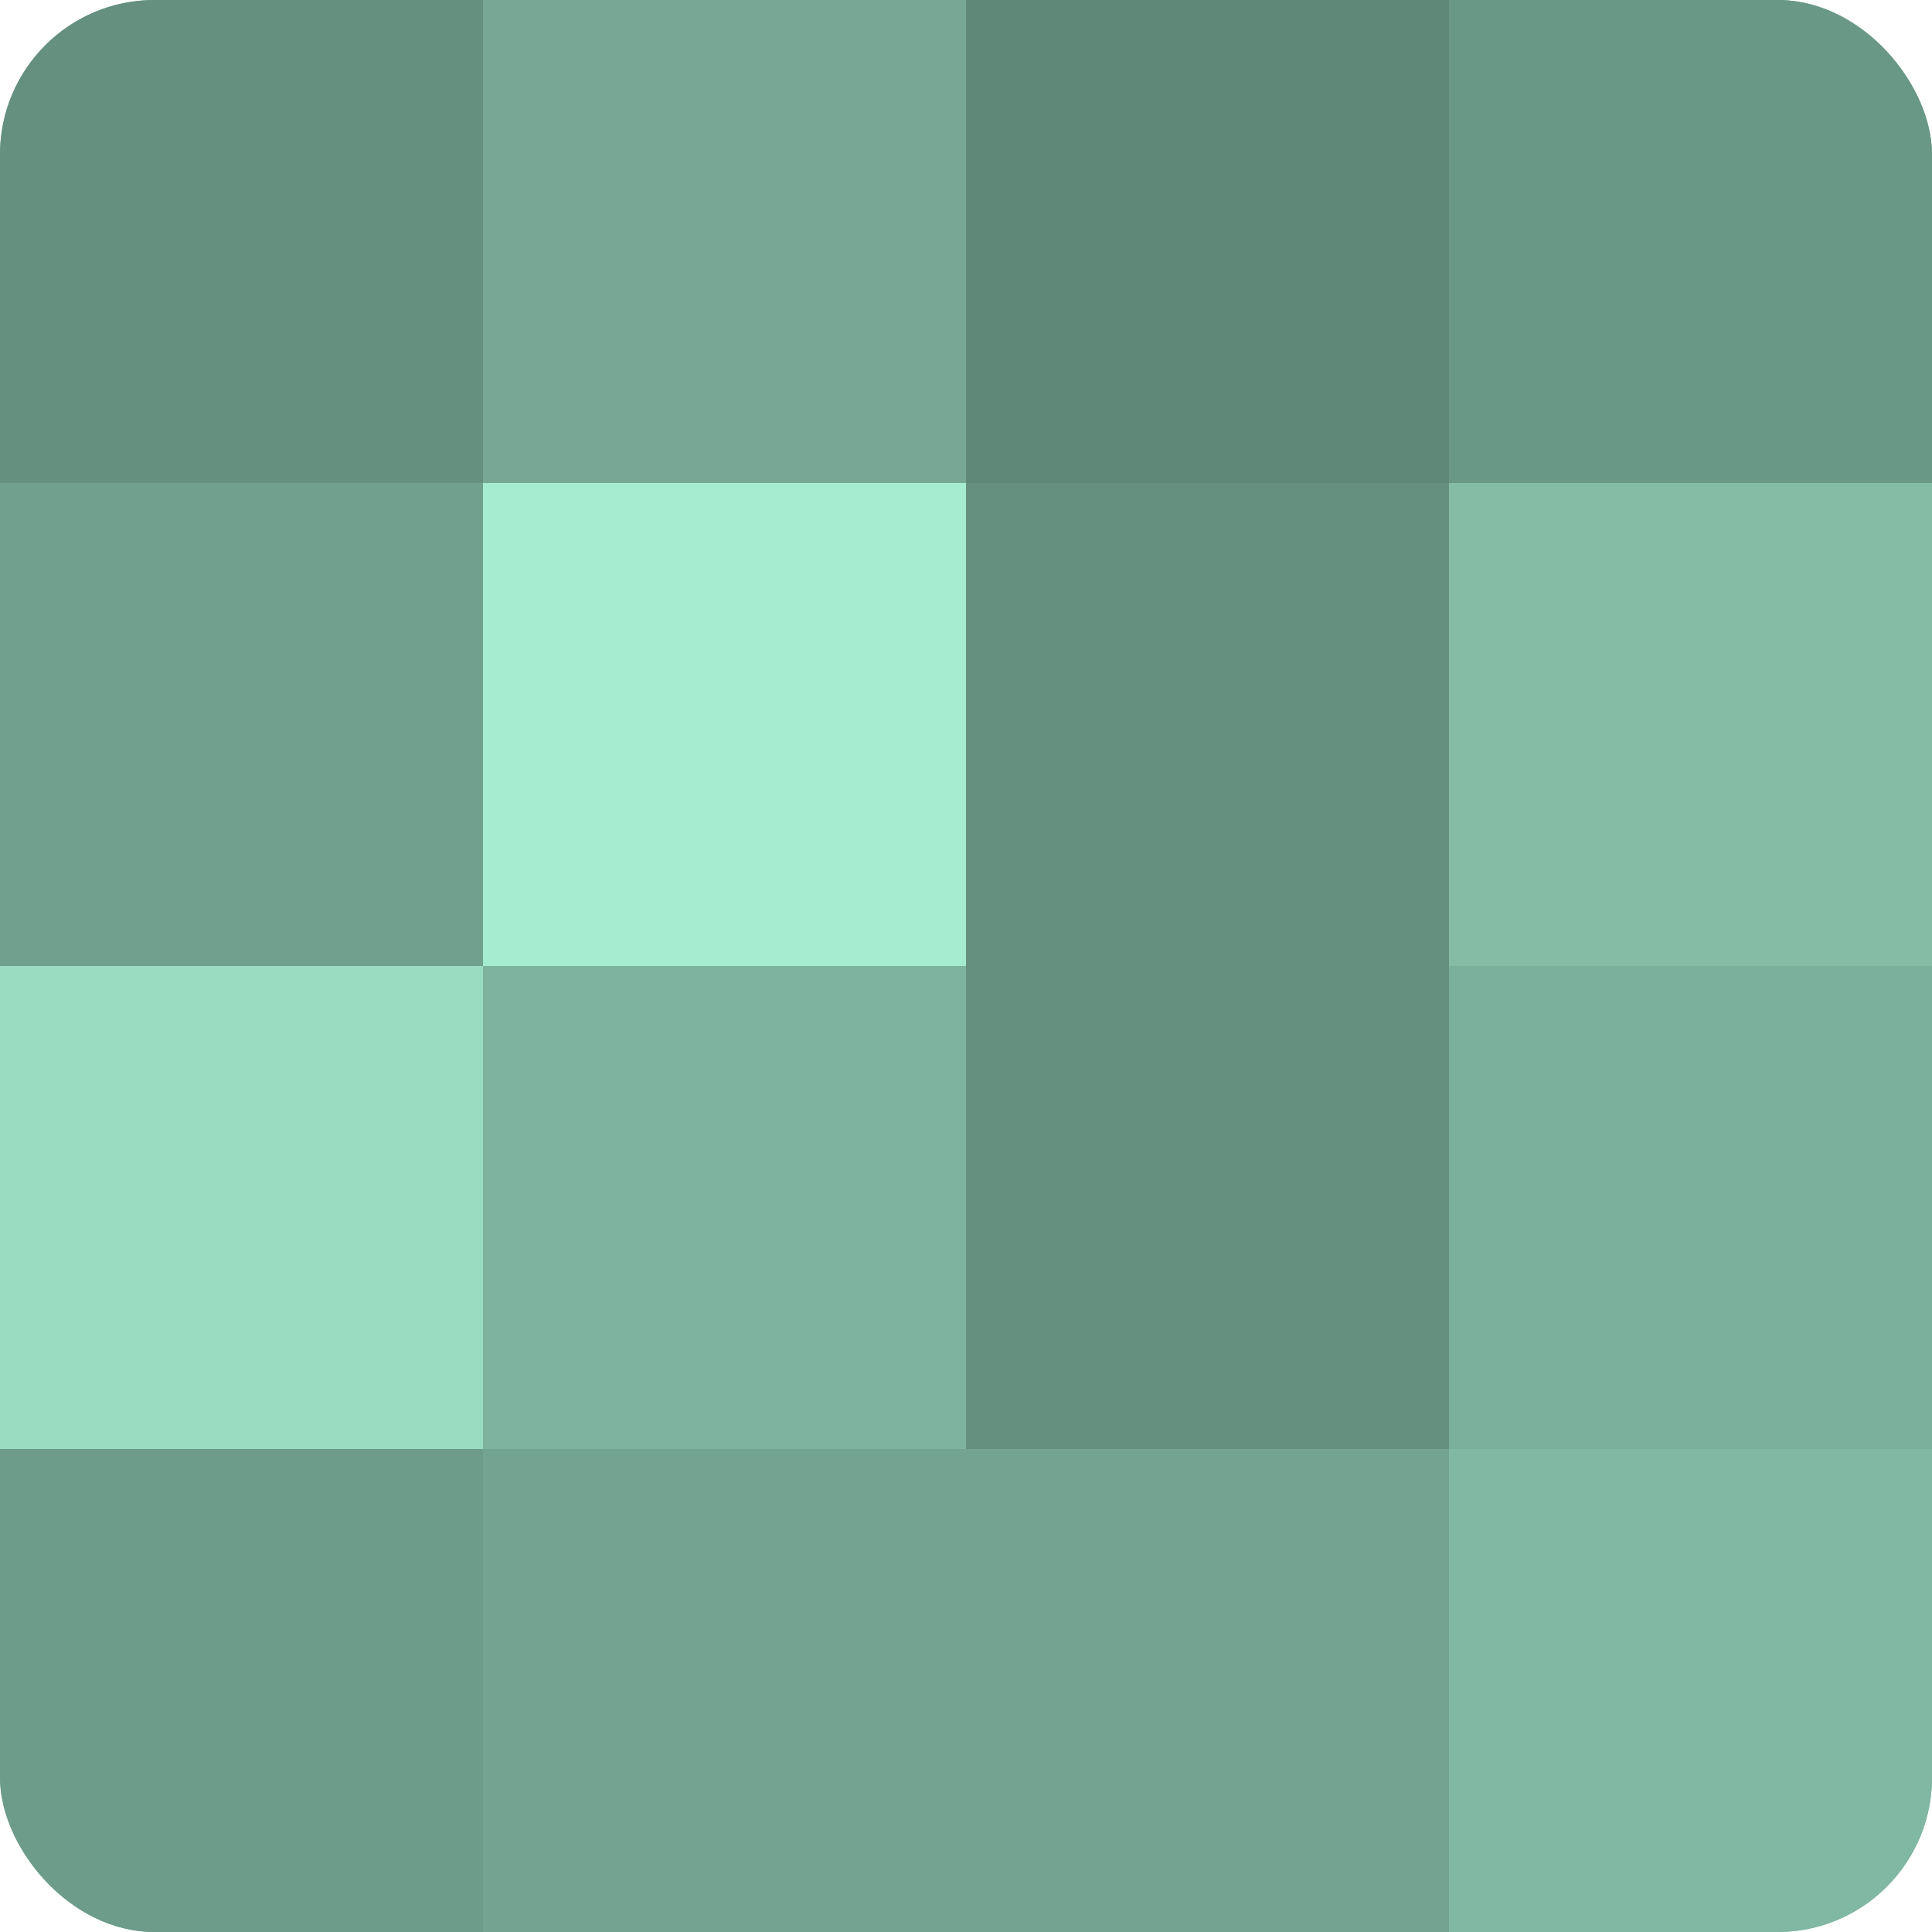
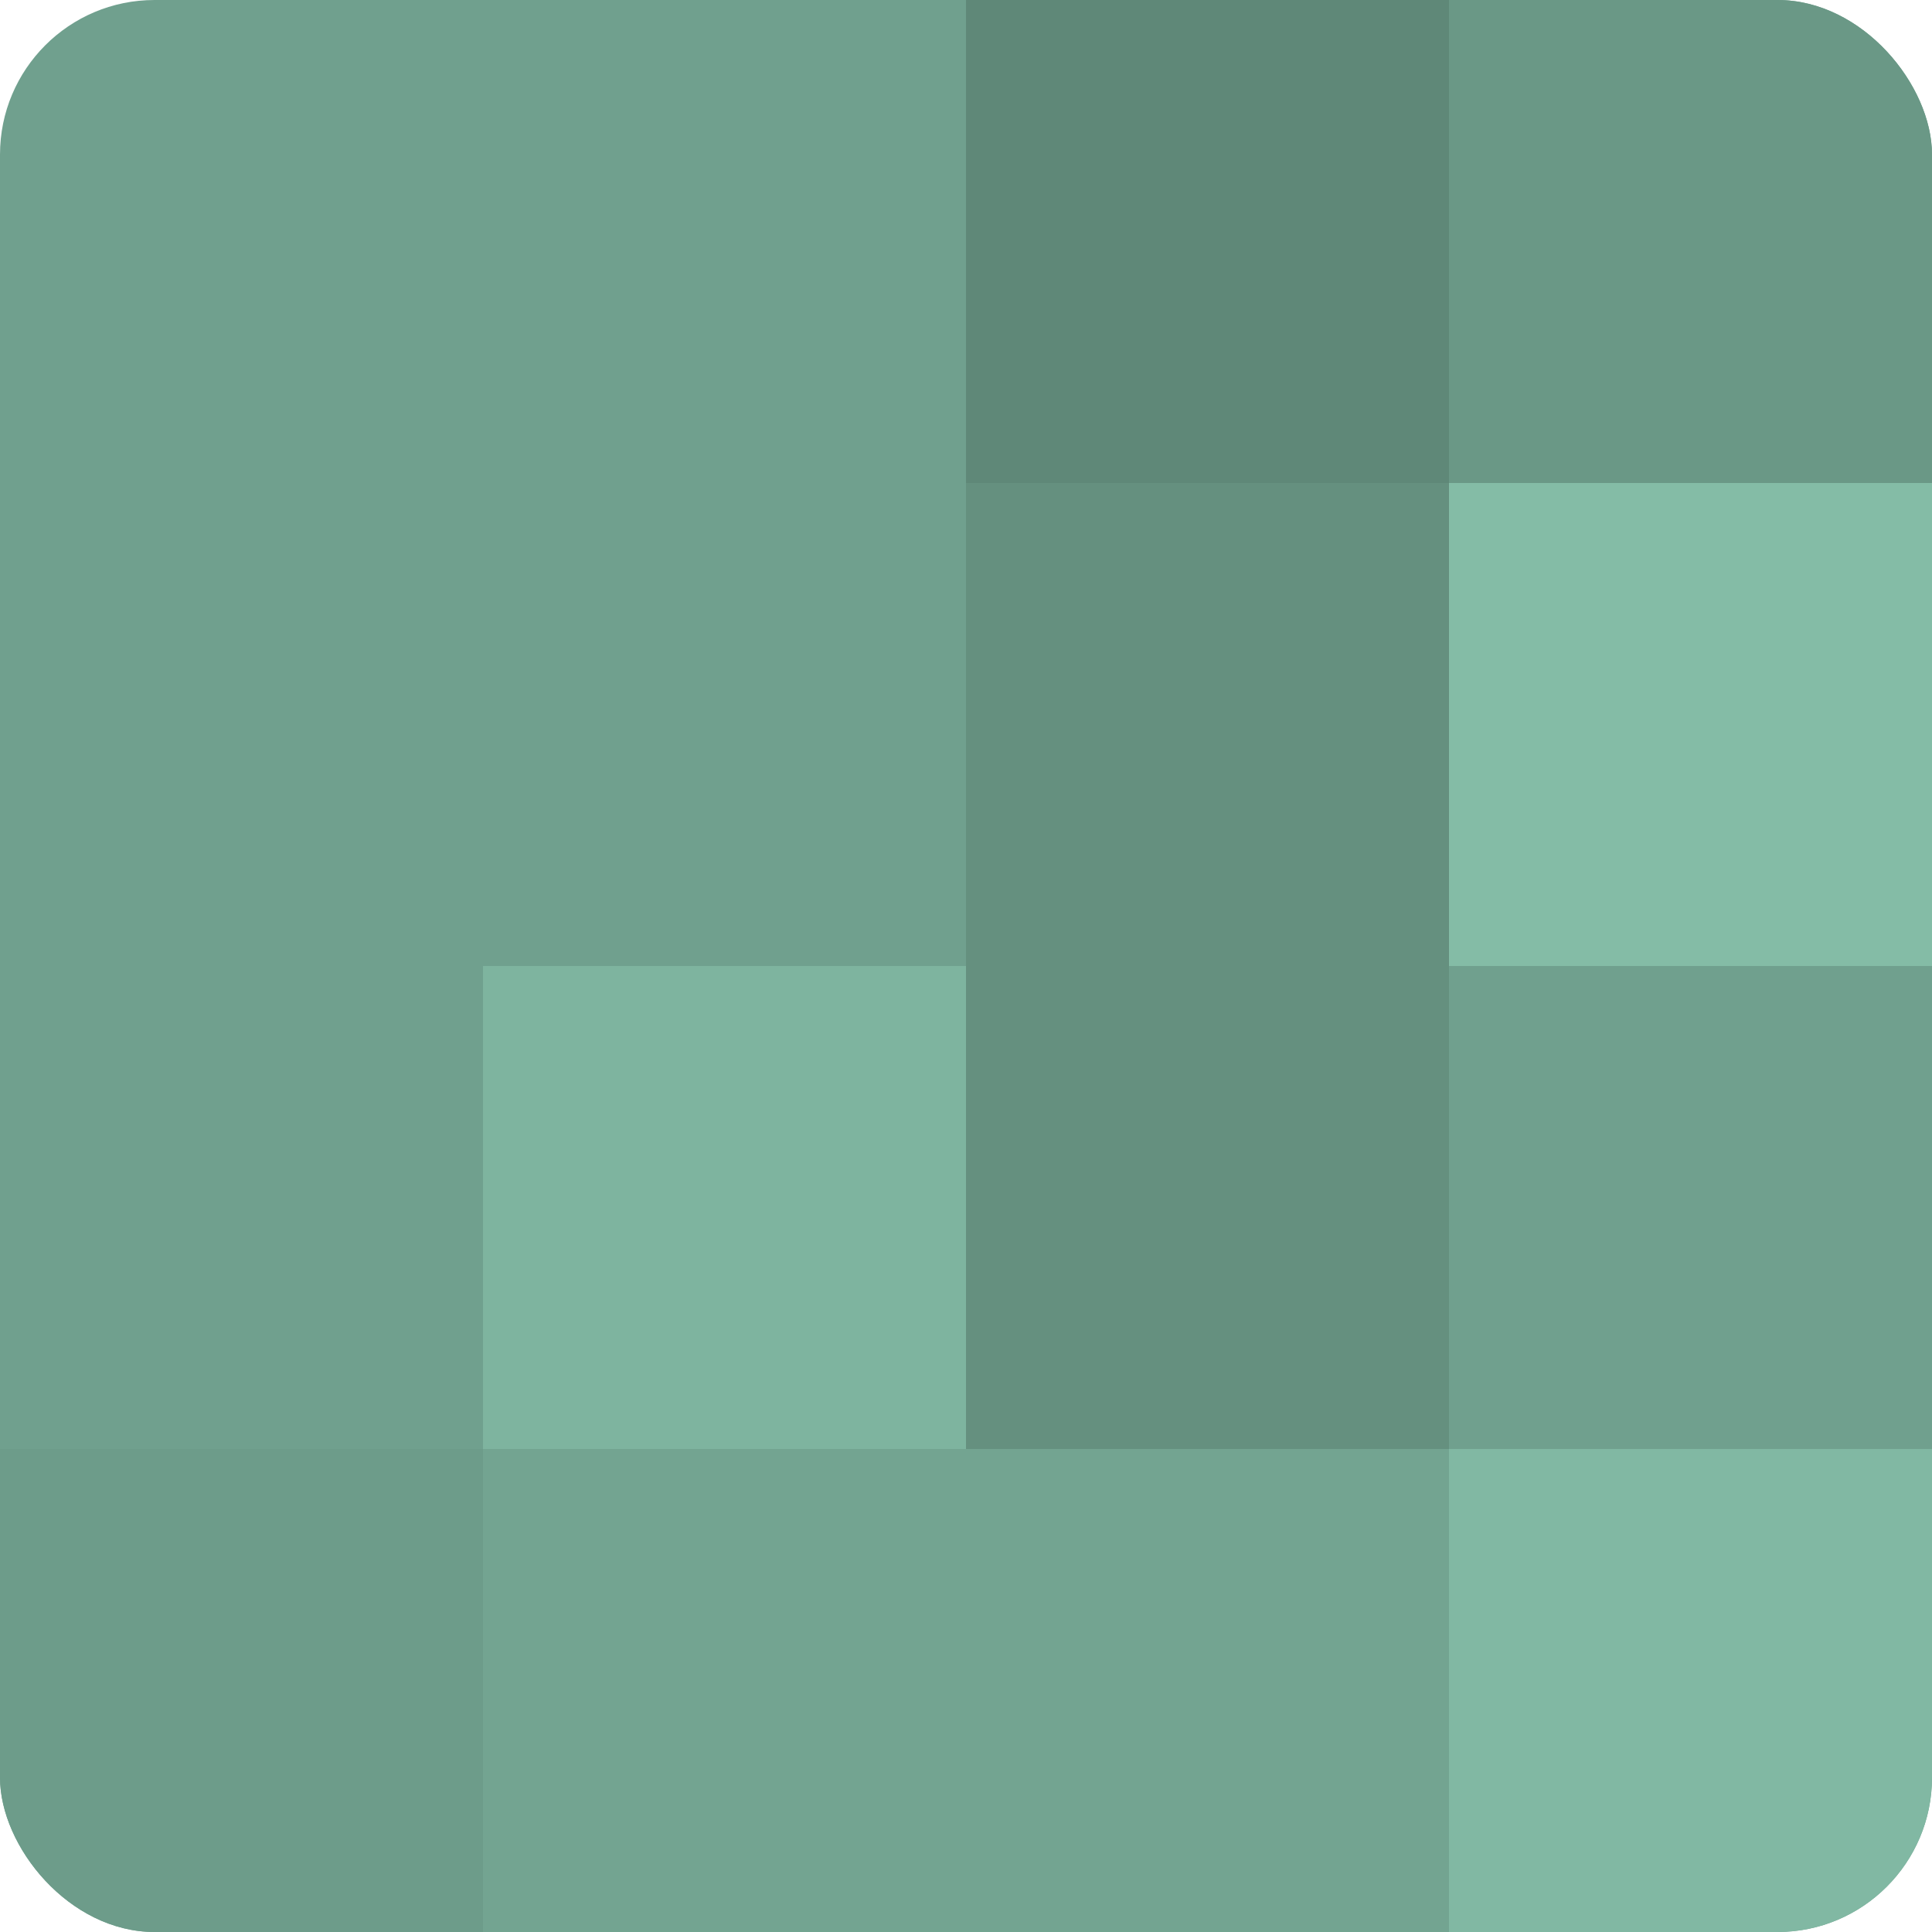
<svg xmlns="http://www.w3.org/2000/svg" width="60" height="60" viewBox="0 0 100 100" preserveAspectRatio="xMidYMid meet">
  <defs>
    <clipPath id="c" width="100" height="100">
      <rect width="100" height="100" rx="8" ry="8" />
    </clipPath>
  </defs>
  <g clip-path="url(#c)">
    <rect width="100" height="100" fill="#70a08e" />
-     <rect width="25" height="25" fill="#65907f" />
    <rect y="25" width="25" height="25" fill="#70a08e" />
-     <rect y="50" width="25" height="25" fill="#9adcc2" />
    <rect y="75" width="25" height="25" fill="#6d9c8a" />
-     <rect x="25" width="25" height="25" fill="#76a895" />
-     <rect x="25" y="25" width="25" height="25" fill="#a5ecd1" />
    <rect x="25" y="50" width="25" height="25" fill="#7eb49f" />
    <rect x="25" y="75" width="25" height="25" fill="#73a491" />
    <rect x="50" width="25" height="25" fill="#5f8878" />
    <rect x="50" y="25" width="25" height="25" fill="#65907f" />
    <rect x="50" y="50" width="25" height="25" fill="#65907f" />
    <rect x="50" y="75" width="25" height="25" fill="#73a491" />
    <rect x="75" width="25" height="25" fill="#6a9886" />
    <rect x="75" y="25" width="25" height="25" fill="#84bca6" />
-     <rect x="75" y="50" width="25" height="25" fill="#7bb09c" />
    <rect x="75" y="75" width="25" height="25" fill="#81b8a3" />
  </g>
</svg>